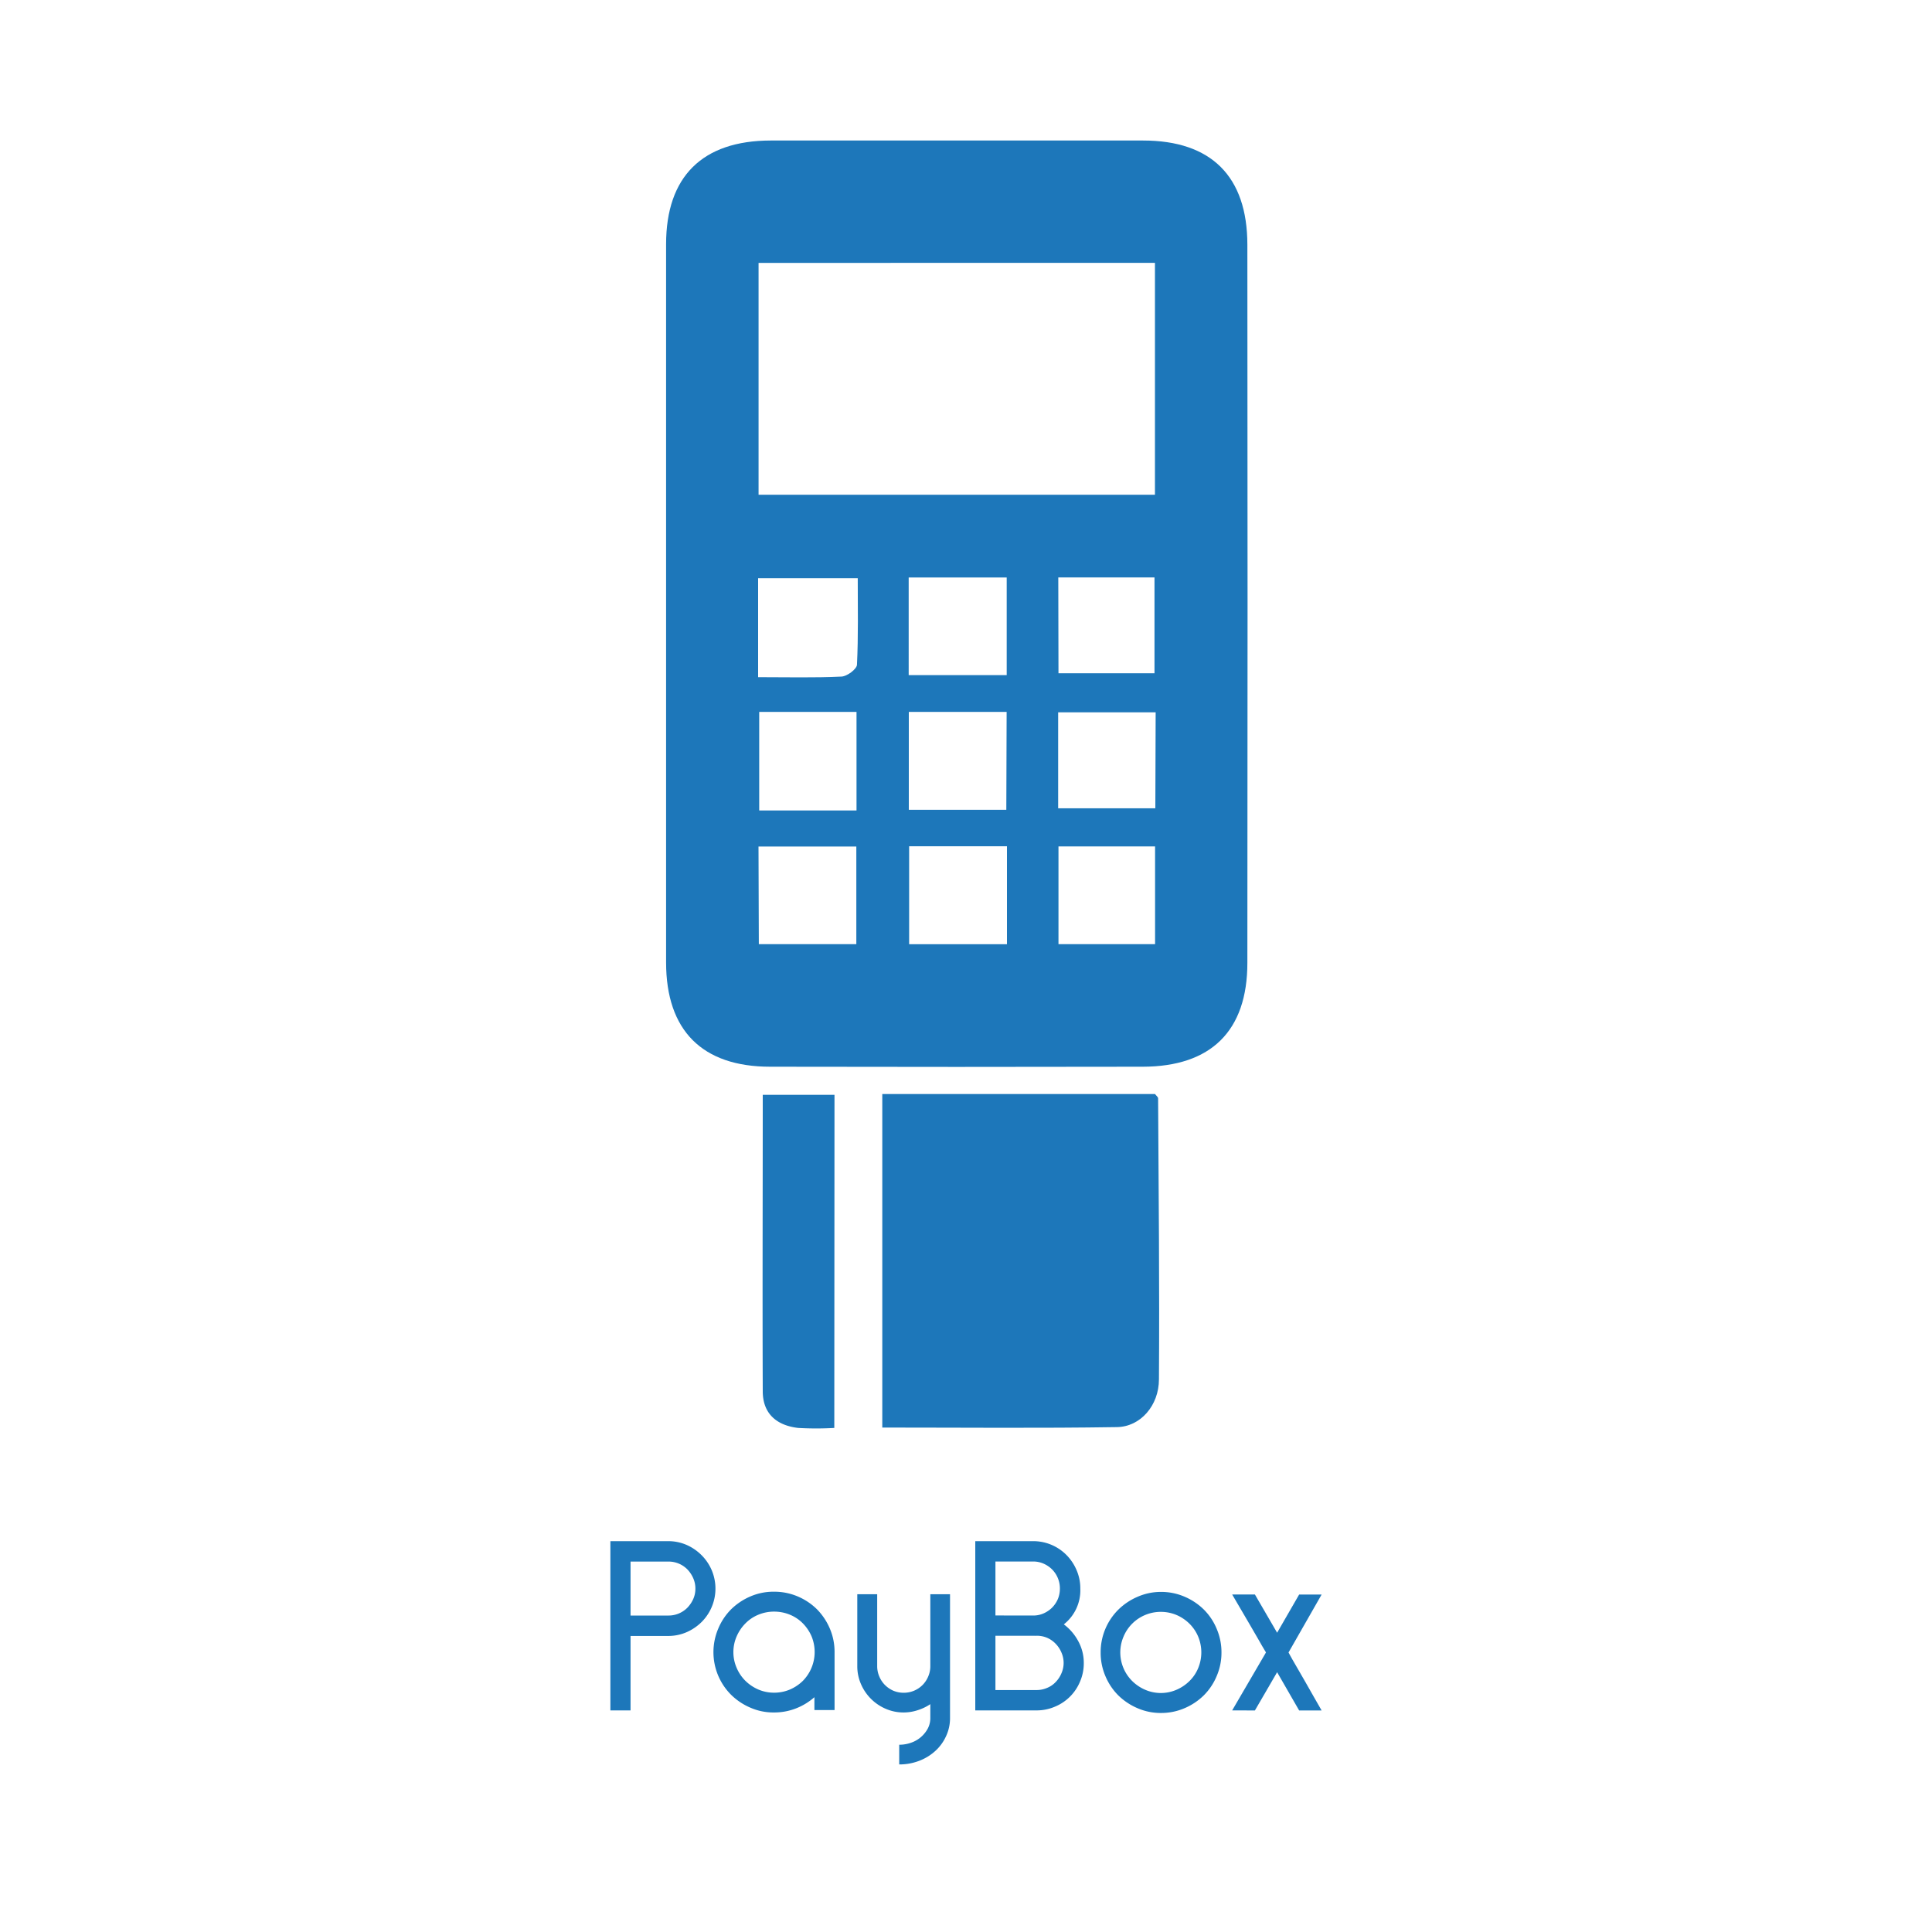
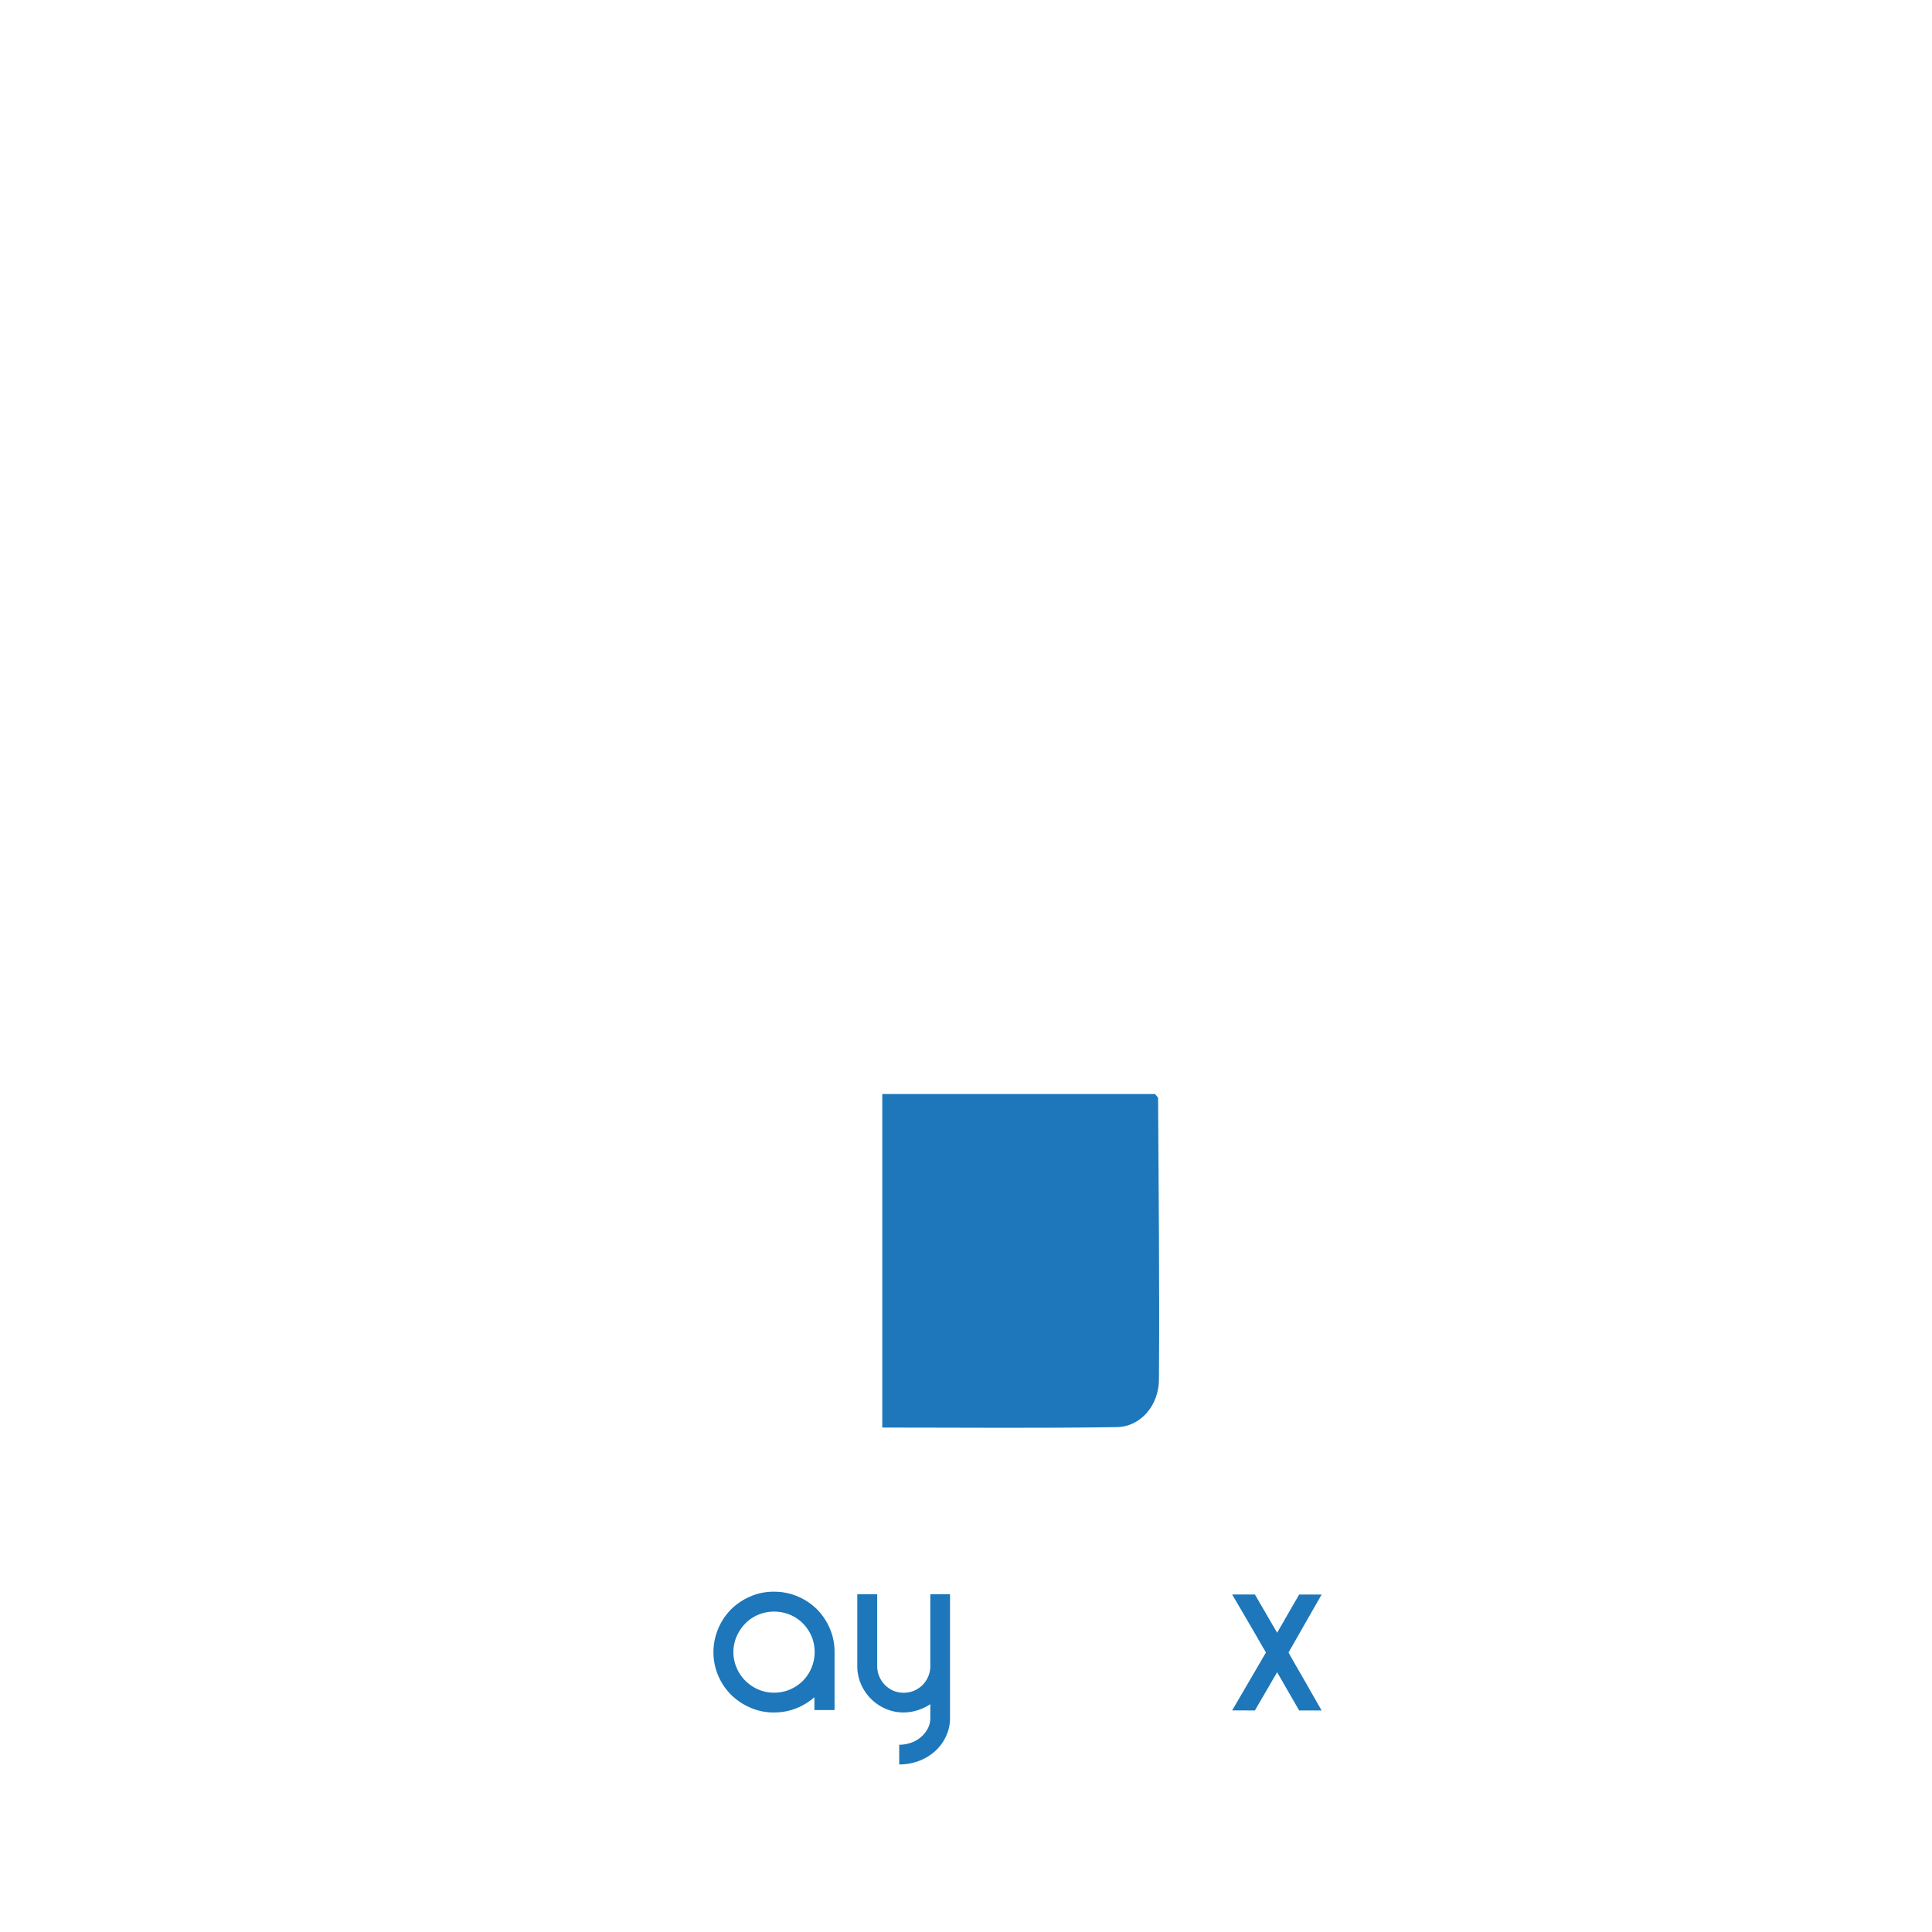
<svg xmlns="http://www.w3.org/2000/svg" viewBox="0 0 300 300">
  <defs>
    <style>.cls-1{fill:#fff;}.cls-2{fill:#1d77ba;}</style>
  </defs>
  <g id="Layer_1" data-name="Layer 1">
    <rect class="cls-1" width="300" height="300" />
  </g>
  <g id="Layer_2" data-name="Layer 2">
    <rect class="cls-1" x="93.09" y="64.94" width="113.82" height="113.82" />
-     <path class="cls-2" d="M103.43,93.7q0-27.89,0-55.77c0-10.5,5.62-16.09,16.23-16.11q28.92,0,57.84,0c10.58,0,16.18,5.57,16.19,16.17q.06,55.77,0,111.53c0,10.56-5.64,16.1-16.24,16.12q-28.92.06-57.85,0c-10.58,0-16.16-5.64-16.17-16.18q0-27.89,0-55.76m75.91-52.88H117.79v36h61.55Zm-38.17,105.8h15.19V131.41H141.17Zm-23.45-41.47c4.62,0,8.76.11,12.9-.09.88,0,2.42-1.16,2.45-1.84.22-4.5.12-9,.12-13.44H117.72Zm23.38-.32h15.22V89.67H141.1ZM133,110.54H117.89v15.31H133Zm23.31,0H141.12v15.2h15.14Zm-38.48,36.07h15.14V131.45H117.78Zm61.62-36H164.31v14.9H179.4Zm-15.09,36h15V131.43h-15Zm0-42.07h14.91V89.66H164.33Z" />
    <path class="cls-2" d="M137,221.67V169.88h42.35c.18.25.48.46.48.68.08,14.54.23,29.08.13,43.62,0,4.08-2.88,7.36-6.51,7.42-12,.19-24,.07-36.45.07" />
-     <path class="cls-2" d="M129.55,221.73a49.42,49.42,0,0,1-5.61,0c-3.29-.38-5.48-2.17-5.5-5.65-.06-15.24,0-30.49,0-46.08h11.14Z" />
-     <path class="cls-2" d="M103.74,239.31a7.1,7.1,0,0,1,2.84.57,7.58,7.58,0,0,1,2.34,1.59,7.41,7.41,0,0,1,1.59,2.34,7.33,7.33,0,0,1-1.59,8.08,7.7,7.7,0,0,1-2.34,1.57,7.1,7.1,0,0,1-2.84.57H97.91v11.56H94.78V239.31Zm0,11.55a4.1,4.1,0,0,0,3-1.22,4.73,4.73,0,0,0,.9-1.33,3.89,3.89,0,0,0,.34-1.62,4,4,0,0,0-.34-1.64,4.69,4.69,0,0,0-.9-1.35,4.1,4.1,0,0,0-3-1.22H97.91v8.38Z" />
    <path class="cls-2" d="M120.19,247.16a9.25,9.25,0,0,1,3.67.73,9.54,9.54,0,0,1,3,2,9.68,9.68,0,0,1,2,3,9.15,9.15,0,0,1,.73,3.65v9h-3.13v-2a9.58,9.58,0,0,1-2.86,1.74,9.3,9.3,0,0,1-3.44.63,8.83,8.83,0,0,1-3.63-.74,9.62,9.62,0,0,1-3-2,9.35,9.35,0,0,1-2-10.28,9.34,9.34,0,0,1,2-3,9.71,9.71,0,0,1,3-2A9,9,0,0,1,120.19,247.16Zm0,3.09a6.34,6.34,0,0,0-2.45.49,6,6,0,0,0-2,1.35,6.58,6.58,0,0,0-1.35,2,6.14,6.14,0,0,0,0,4.9,6.3,6.3,0,0,0,1.35,2,6.6,6.6,0,0,0,2,1.35,6.17,6.17,0,0,0,2.45.5,6.26,6.26,0,0,0,2.49-.5,6.6,6.6,0,0,0,2-1.35,6.4,6.4,0,0,0,1.34-6.9,6.55,6.55,0,0,0-1.34-2,6,6,0,0,0-2-1.35A6.43,6.43,0,0,0,120.19,250.25Z" />
    <path class="cls-2" d="M140.32,265.91a6.89,6.89,0,0,1-2.79-.57,7.31,7.31,0,0,1-3.84-3.84,6.89,6.89,0,0,1-.57-2.79V247.55h3.09v11.16a4,4,0,0,0,.33,1.62,4.13,4.13,0,0,0,.88,1.32,4.28,4.28,0,0,0,1.29.88,4.09,4.09,0,0,0,1.61.32,4.1,4.1,0,0,0,2.93-1.2,4.13,4.13,0,0,0,.88-1.32,4,4,0,0,0,.33-1.62V247.55h3.06v19.23a6.57,6.57,0,0,1-.62,2.82,7,7,0,0,1-1.67,2.29,7.82,7.82,0,0,1-2.5,1.53,8.54,8.54,0,0,1-3.1.56v-3.06a5.37,5.37,0,0,0,1.89-.33,4.64,4.64,0,0,0,2.56-2.21,3.49,3.49,0,0,0,.38-1.6v-2.16a7.67,7.67,0,0,1-2,.95A6.92,6.92,0,0,1,140.32,265.91Z" />
-     <path class="cls-2" d="M160.4,239.31a7.23,7.23,0,0,1,5.21,2.16,7.49,7.49,0,0,1,1.56,2.34,7.09,7.09,0,0,1,.58,2.88,6.72,6.72,0,0,1-2.56,5.54,7.89,7.89,0,0,1,2.23,2.59,7,7,0,0,1,.87,3.42,7.15,7.15,0,0,1-.58,2.87,7.17,7.17,0,0,1-3.9,3.9,7.15,7.15,0,0,1-2.87.58h-9.5V239.31Zm0,11.55a4,4,0,0,0,1.62-.32,4.39,4.39,0,0,0,1.34-.9,4.34,4.34,0,0,0,.9-1.33,4.22,4.22,0,0,0,.32-1.62,4.19,4.19,0,0,0-1.22-3,4.39,4.39,0,0,0-1.34-.9,4,4,0,0,0-1.62-.32h-5.83v8.38Zm.54,3.14h-.12a.27.27,0,0,1-.13,0h-6.12v8.43h6.37a4.11,4.11,0,0,0,1.64-.33,3.73,3.73,0,0,0,1.33-.9,4.37,4.37,0,0,0,.9-1.35,4,4,0,0,0,0-3.27,4.37,4.37,0,0,0-.9-1.35,4.06,4.06,0,0,0-1.33-.92A4,4,0,0,0,160.94,254Z" />
-     <path class="cls-2" d="M180.28,247.19a9.16,9.16,0,0,1,3.65.74,9.62,9.62,0,0,1,3,2,9.15,9.15,0,0,1,2,3,9.26,9.26,0,0,1,.74,3.67,9.16,9.16,0,0,1-.74,3.65,9.28,9.28,0,0,1-2,3,9.62,9.62,0,0,1-3,2,9.16,9.16,0,0,1-3.65.74,9,9,0,0,1-3.64-.74,9.65,9.65,0,0,1-3-2,9.31,9.31,0,0,1-2-3,9.15,9.15,0,0,1-.73-3.65,9.3,9.3,0,0,1,2.75-6.66,9.65,9.65,0,0,1,3-2A9,9,0,0,1,180.28,247.19Zm0,3.1a6.26,6.26,0,0,0-2.45.48,6.23,6.23,0,0,0-3.37,3.37,6.25,6.25,0,0,0,1.35,6.89,6.51,6.51,0,0,0,2,1.35,6.12,6.12,0,0,0,4.89,0,6.51,6.51,0,0,0,2-1.35,6,6,0,0,0,1.35-2,6.37,6.37,0,0,0,0-4.9,6.18,6.18,0,0,0-1.35-2,6.51,6.51,0,0,0-2-1.35A6.25,6.25,0,0,0,180.28,250.29Z" />
    <path class="cls-2" d="M191.33,265.59l5.25-9c-.41-.67-.83-1.4-1.27-2.18s-.9-1.57-1.37-2.36-.93-1.57-1.37-2.34l-1.24-2.12h3.53l3.45,5.94,1.73-3,1.69-2.93h3.49l-5.14,9c.38.7.79,1.43,1.24,2.19l1.35,2.34,1.33,2.34c.43.77.84,1.48,1.22,2.13h-3.49l-3.42-5.94q-.83,1.44-1.74,3t-1.71,2.94Z" />
  </g>
</svg>